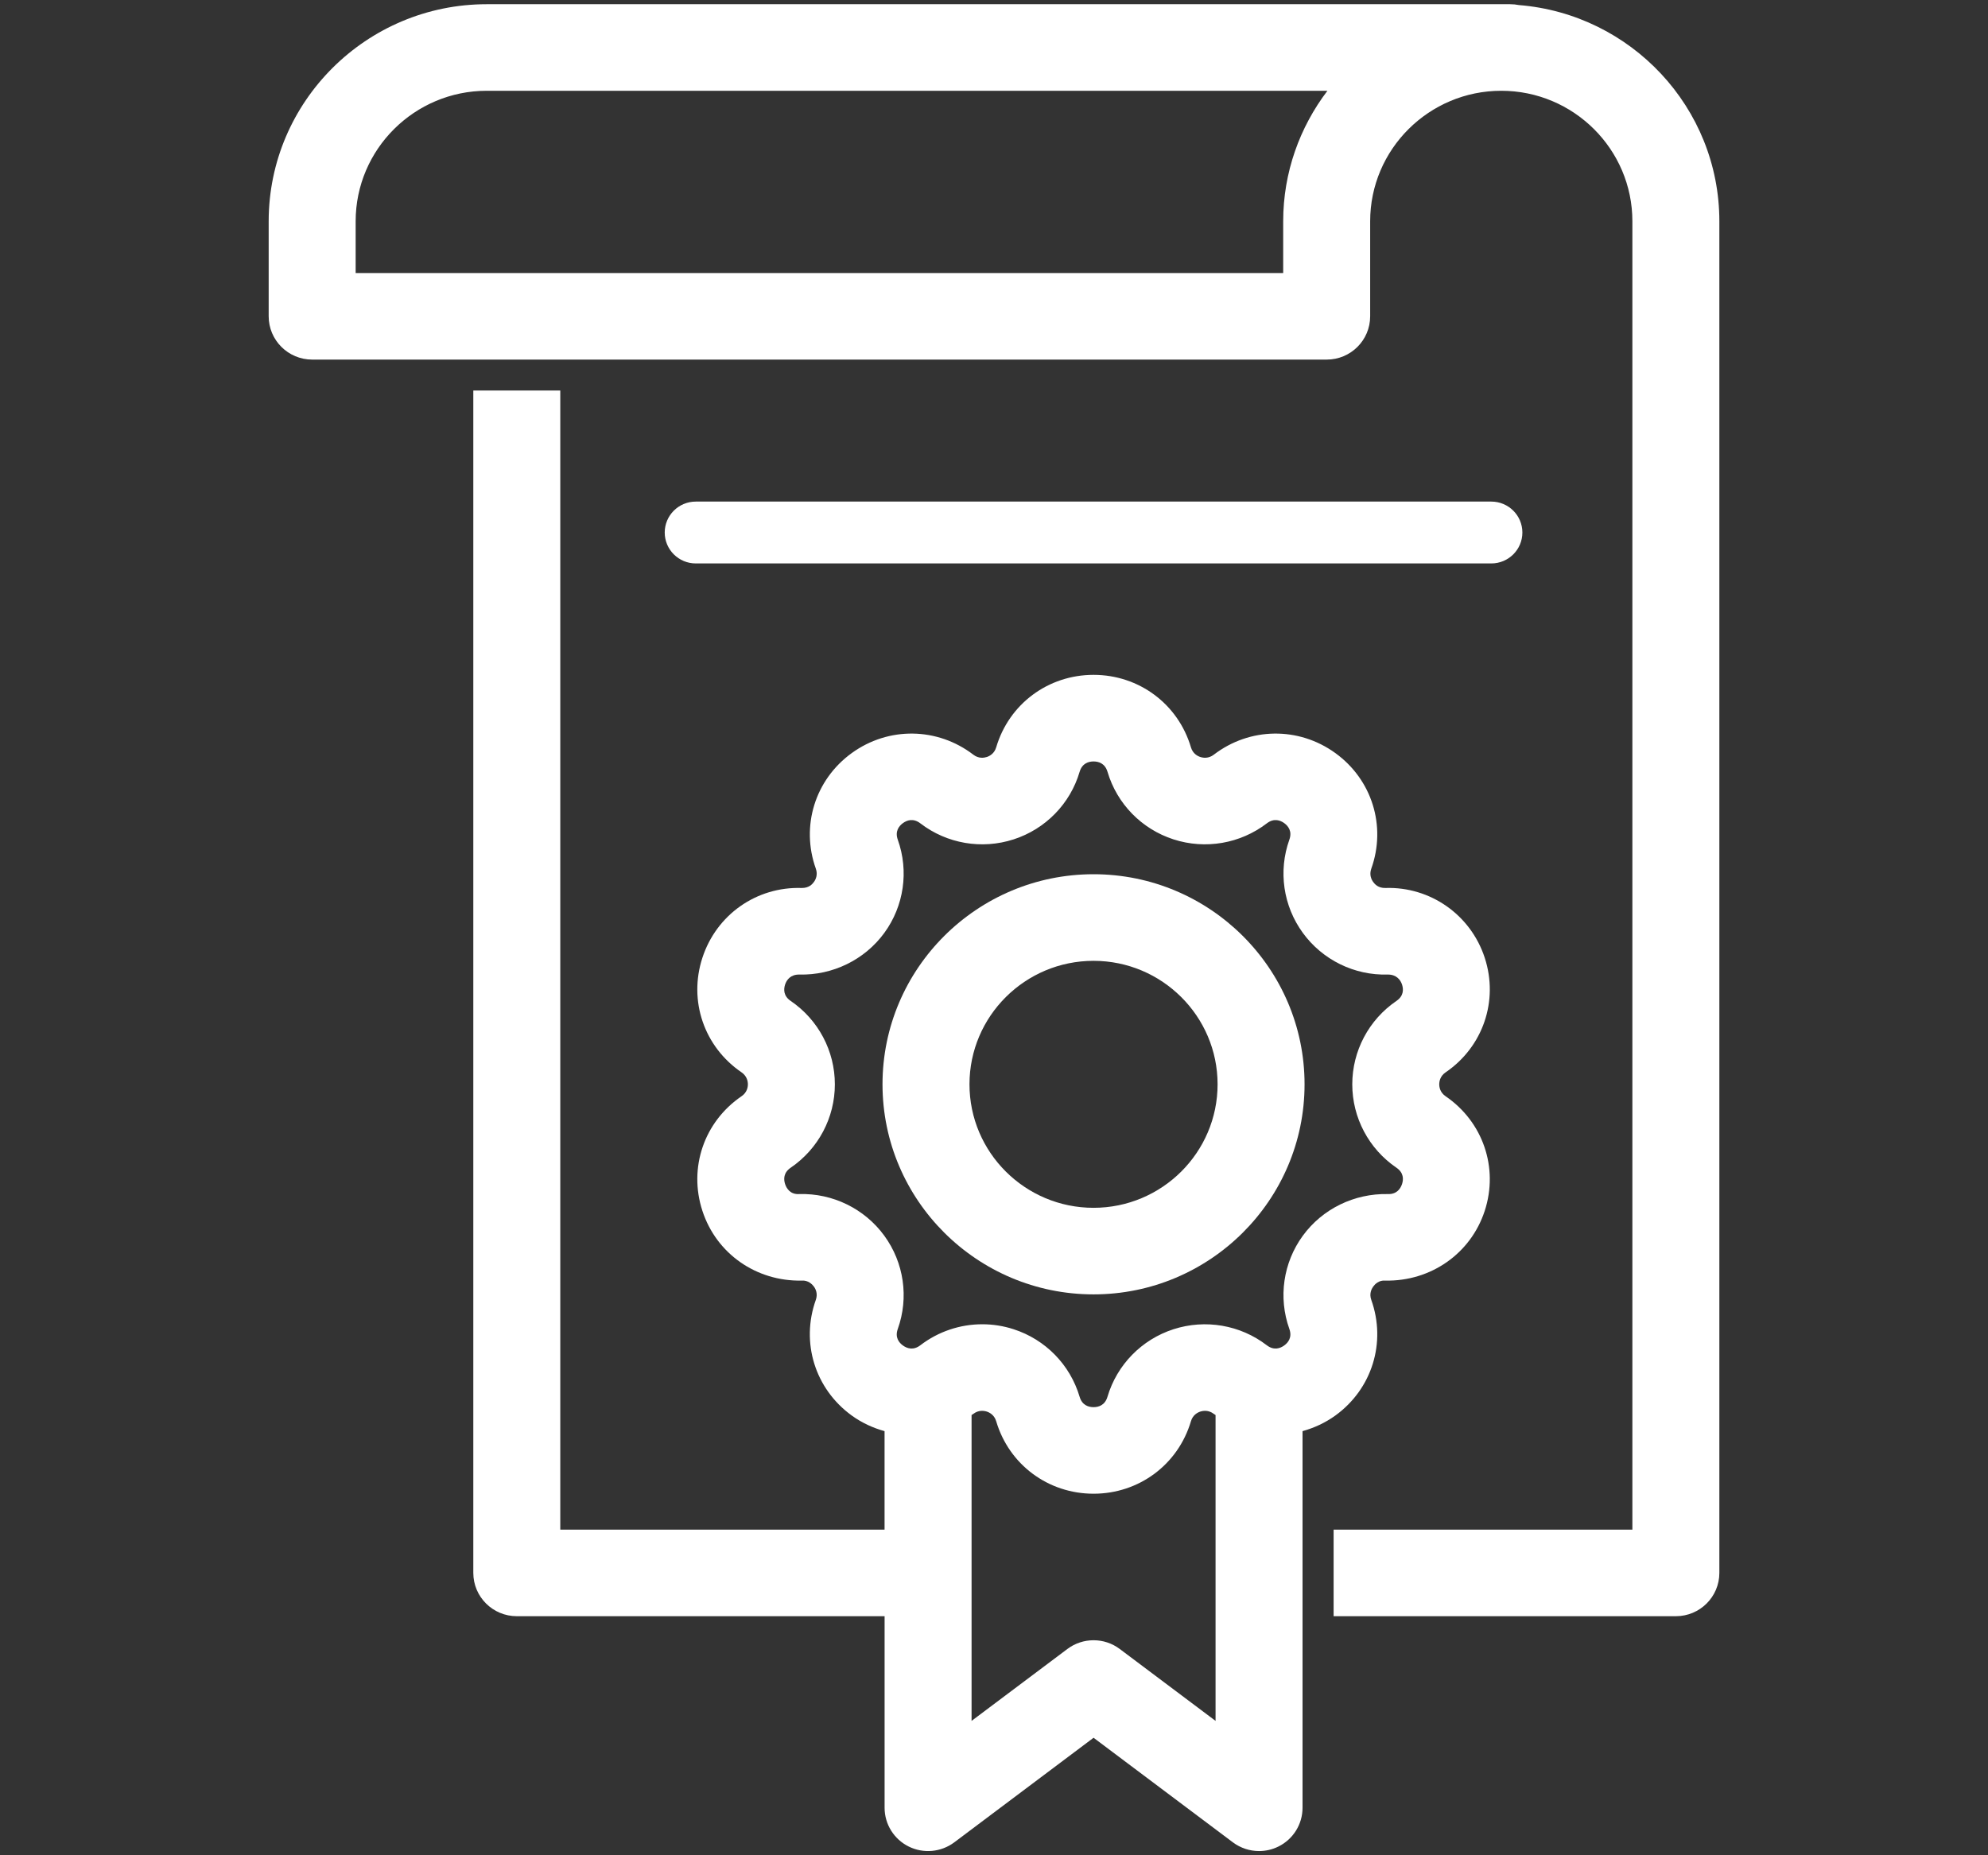
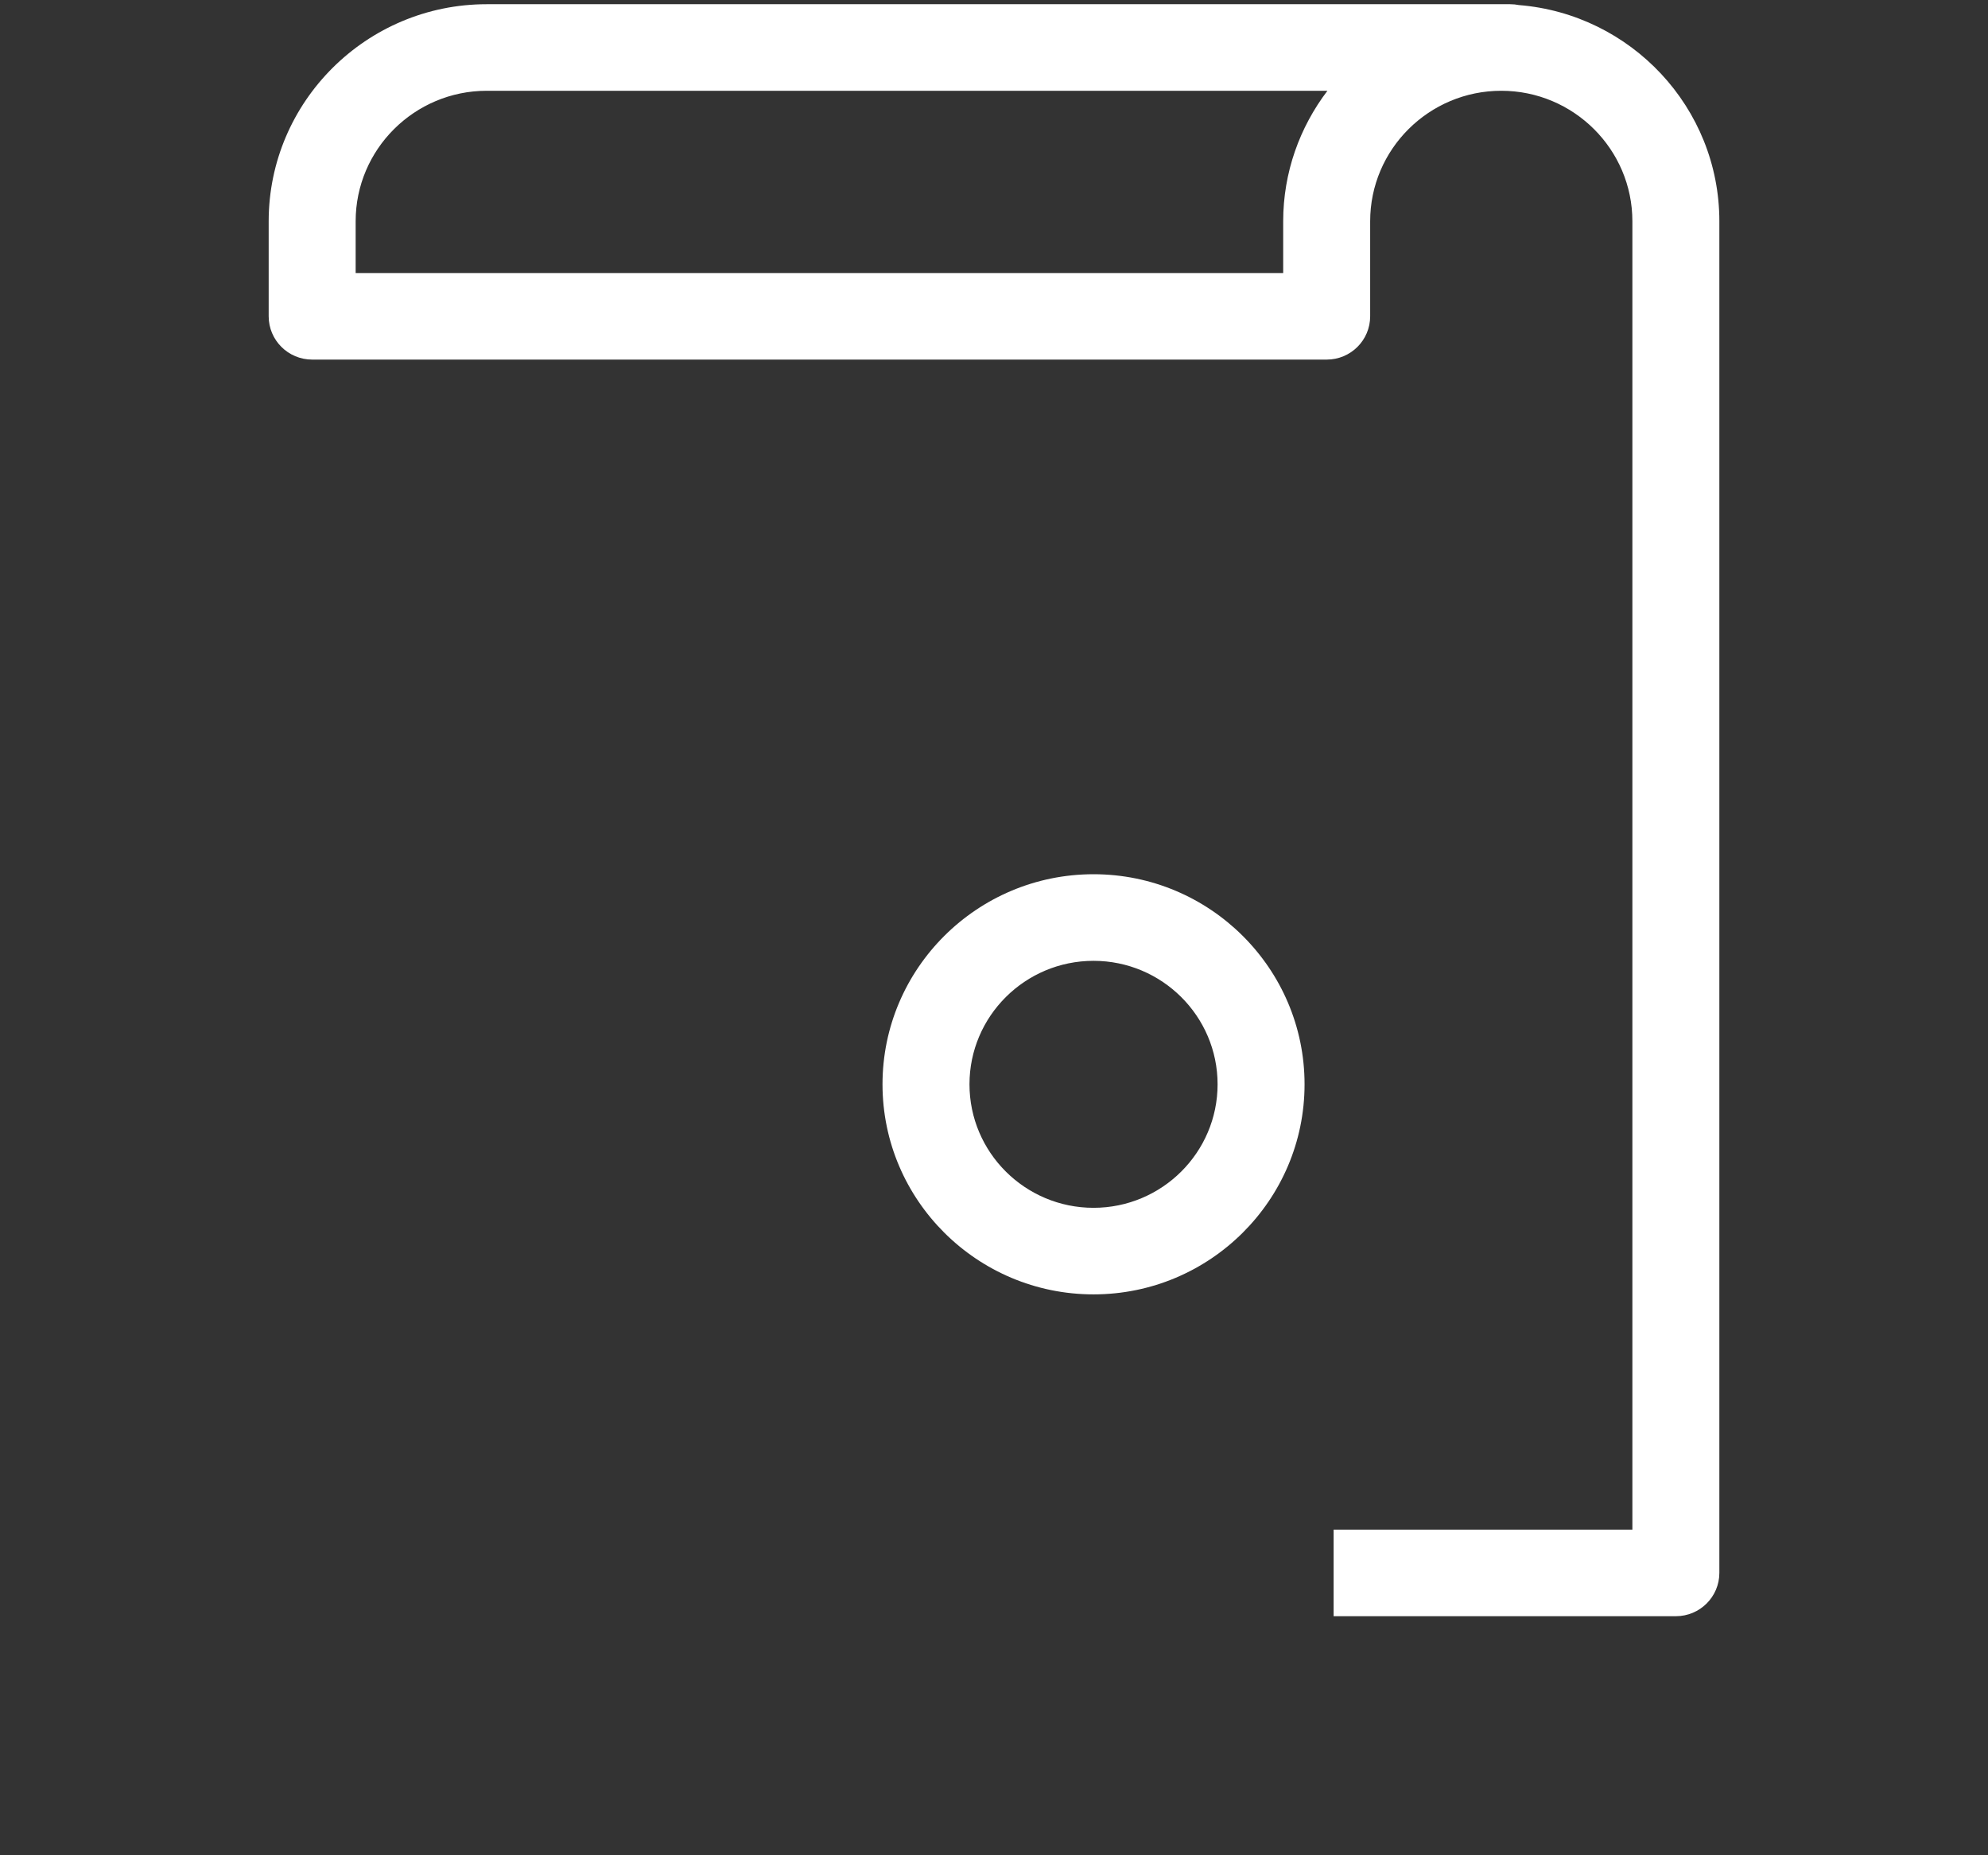
<svg xmlns="http://www.w3.org/2000/svg" width="60" height="56" viewBox="0 0 60 56" fill="none">
  <rect x="0" y="0" width="60" height="56" fill="#333333" stroke="none" />
-   <path d="M45.009 17.007C45.527 17.007 45.947 16.589 45.947 16.074C45.947 15.558 45.527 15.14 45.009 15.14H21C20.482 15.14 20.062 15.558 20.062 16.074C20.062 16.589 20.482 17.007 21 17.007H45.009Z" fill="white" />
  <path d="M45.843 0.153C45.757 0.136 45.669 0.127 45.578 0.127H14.691C11.062 0.127 8.109 3.066 8.109 6.679V9.547C8.109 10.269 8.697 10.854 9.422 10.854H40.041C40.766 10.854 41.353 10.269 41.353 9.547V6.679C41.353 4.507 43.128 2.74 45.31 2.74C47.492 2.74 49.267 4.507 49.267 6.679V46.171H40.25V48.784H50.58C51.304 48.784 51.892 48.199 51.892 47.477V6.679C51.892 3.245 49.223 0.425 45.843 0.153ZM38.728 6.679V8.241H10.734V6.679C10.734 4.507 12.509 2.74 14.691 2.74H40.063C39.229 3.838 38.728 5.2 38.728 6.679Z" fill="white" />
-   <path d="M41.387 39.237C41.319 39.048 41.395 38.904 41.445 38.834C41.496 38.764 41.615 38.637 41.812 38.654C43.175 38.681 44.387 37.846 44.811 36.548C45.234 35.25 44.759 33.861 43.629 33.089C43.463 32.976 43.438 32.815 43.438 32.729C43.438 32.644 43.463 32.482 43.629 32.369C44.76 31.598 45.234 30.207 44.811 28.91C44.387 27.612 43.168 26.759 41.812 26.803C41.6 26.808 41.496 26.693 41.445 26.623C41.394 26.554 41.319 26.409 41.387 26.22C41.846 24.935 41.41 23.532 40.301 22.73C39.192 21.928 37.718 21.949 36.632 22.781C36.472 22.903 36.311 22.876 36.229 22.85C36.147 22.824 36.001 22.75 35.944 22.558C35.556 21.249 34.375 20.37 33.005 20.37C31.634 20.37 30.453 21.249 30.066 22.558C30.009 22.75 29.863 22.824 29.781 22.85C29.698 22.876 29.538 22.903 29.378 22.781C28.292 21.949 26.817 21.928 25.708 22.73C24.6 23.532 24.163 24.935 24.623 26.221C24.69 26.409 24.615 26.554 24.564 26.623C24.514 26.693 24.409 26.806 24.197 26.803C22.828 26.759 21.622 27.612 21.199 28.91C20.775 30.207 21.25 31.597 22.381 32.368C22.546 32.482 22.572 32.643 22.572 32.729C22.572 32.815 22.547 32.976 22.381 33.089C21.25 33.86 20.775 35.25 21.199 36.548C21.622 37.846 22.829 38.682 24.197 38.654C24.391 38.64 24.513 38.765 24.564 38.834C24.615 38.904 24.69 39.048 24.622 39.237C24.163 40.523 24.599 41.925 25.708 42.728C26.014 42.949 26.35 43.102 26.697 43.198V46.171H16.91V11.787H14.285V47.477C14.285 48.199 14.873 48.784 15.598 48.784H26.698V54.567C26.698 55.062 26.98 55.515 27.425 55.736C27.87 55.957 28.403 55.908 28.801 55.61L33.005 52.453L37.21 55.61C37.442 55.784 37.72 55.873 38 55.873C38.199 55.873 38.4 55.828 38.585 55.736C39.031 55.515 39.312 55.062 39.312 54.567V43.198C39.659 43.101 39.994 42.949 40.301 42.728C41.41 41.926 41.846 40.523 41.387 39.237ZM36.687 51.944L33.795 49.773C33.328 49.422 32.682 49.422 32.215 49.773L29.323 51.944V42.712C29.341 42.699 29.36 42.69 29.378 42.676C29.536 42.555 29.698 42.581 29.781 42.607C29.863 42.634 30.009 42.707 30.066 42.899C30.453 44.208 31.634 45.087 33.005 45.087C34.375 45.087 35.556 44.208 35.944 42.899C36 42.707 36.147 42.634 36.229 42.607C36.311 42.581 36.472 42.554 36.632 42.676C36.649 42.69 36.669 42.699 36.687 42.712L36.687 51.944ZM39.321 37.299C38.727 38.113 38.575 39.165 38.914 40.113C39.005 40.368 38.879 40.525 38.758 40.613C38.637 40.7 38.448 40.77 38.233 40.606C37.432 39.991 36.379 39.812 35.417 40.122C34.456 40.433 33.711 41.195 33.425 42.16C33.349 42.419 33.154 42.474 33.005 42.474C32.855 42.474 32.66 42.419 32.584 42.161C32.298 41.195 31.554 40.433 30.592 40.122C30.282 40.021 29.962 39.972 29.645 39.972C28.978 39.972 28.32 40.19 27.777 40.606C27.562 40.77 27.373 40.7 27.252 40.613C27.131 40.526 27.005 40.368 27.096 40.114C27.435 39.165 27.283 38.113 26.689 37.299C26.095 36.484 25.131 36.014 24.125 36.042C23.861 36.061 23.742 35.883 23.695 35.74C23.649 35.599 23.641 35.398 23.865 35.246C24.699 34.677 25.197 33.736 25.197 32.73C25.197 31.723 24.699 30.782 23.865 30.213C23.641 30.061 23.649 29.86 23.695 29.718C23.742 29.576 23.859 29.413 24.125 29.416C25.127 29.442 26.094 28.974 26.689 28.16C27.283 27.346 27.435 26.294 27.096 25.345C27.006 25.091 27.131 24.933 27.252 24.845C27.372 24.758 27.561 24.688 27.777 24.852C28.578 25.467 29.631 25.647 30.592 25.336C31.554 25.025 32.299 24.263 32.584 23.297C32.661 23.038 32.855 22.984 33.005 22.984C33.155 22.984 33.349 23.039 33.426 23.297C33.712 24.263 34.456 25.025 35.418 25.336C36.38 25.647 37.432 25.466 38.233 24.853C38.448 24.688 38.638 24.758 38.759 24.845C38.88 24.933 39.005 25.091 38.914 25.345C38.575 26.293 38.728 27.346 39.322 28.16C39.916 28.975 40.878 29.447 41.885 29.416C42.146 29.414 42.268 29.576 42.315 29.718C42.361 29.86 42.369 30.061 42.145 30.213C41.311 30.782 40.813 31.723 40.813 32.73C40.813 33.736 41.311 34.677 42.145 35.246C42.369 35.398 42.361 35.599 42.315 35.74C42.268 35.883 42.15 36.054 41.885 36.042C40.878 36.021 39.916 36.484 39.321 37.299Z" fill="white" />
  <path d="M33.004 26.388C29.492 26.388 26.635 29.233 26.635 32.729C26.635 36.225 29.492 39.07 33.004 39.07C36.516 39.07 39.373 36.225 39.373 32.729C39.373 29.233 36.516 26.388 33.004 26.388ZM33.004 36.457C30.939 36.457 29.26 34.785 29.26 32.729C29.26 30.674 30.939 29.002 33.004 29.002C35.068 29.002 36.748 30.674 36.748 32.729C36.748 34.785 35.069 36.457 33.004 36.457Z" fill="white" />
</svg>